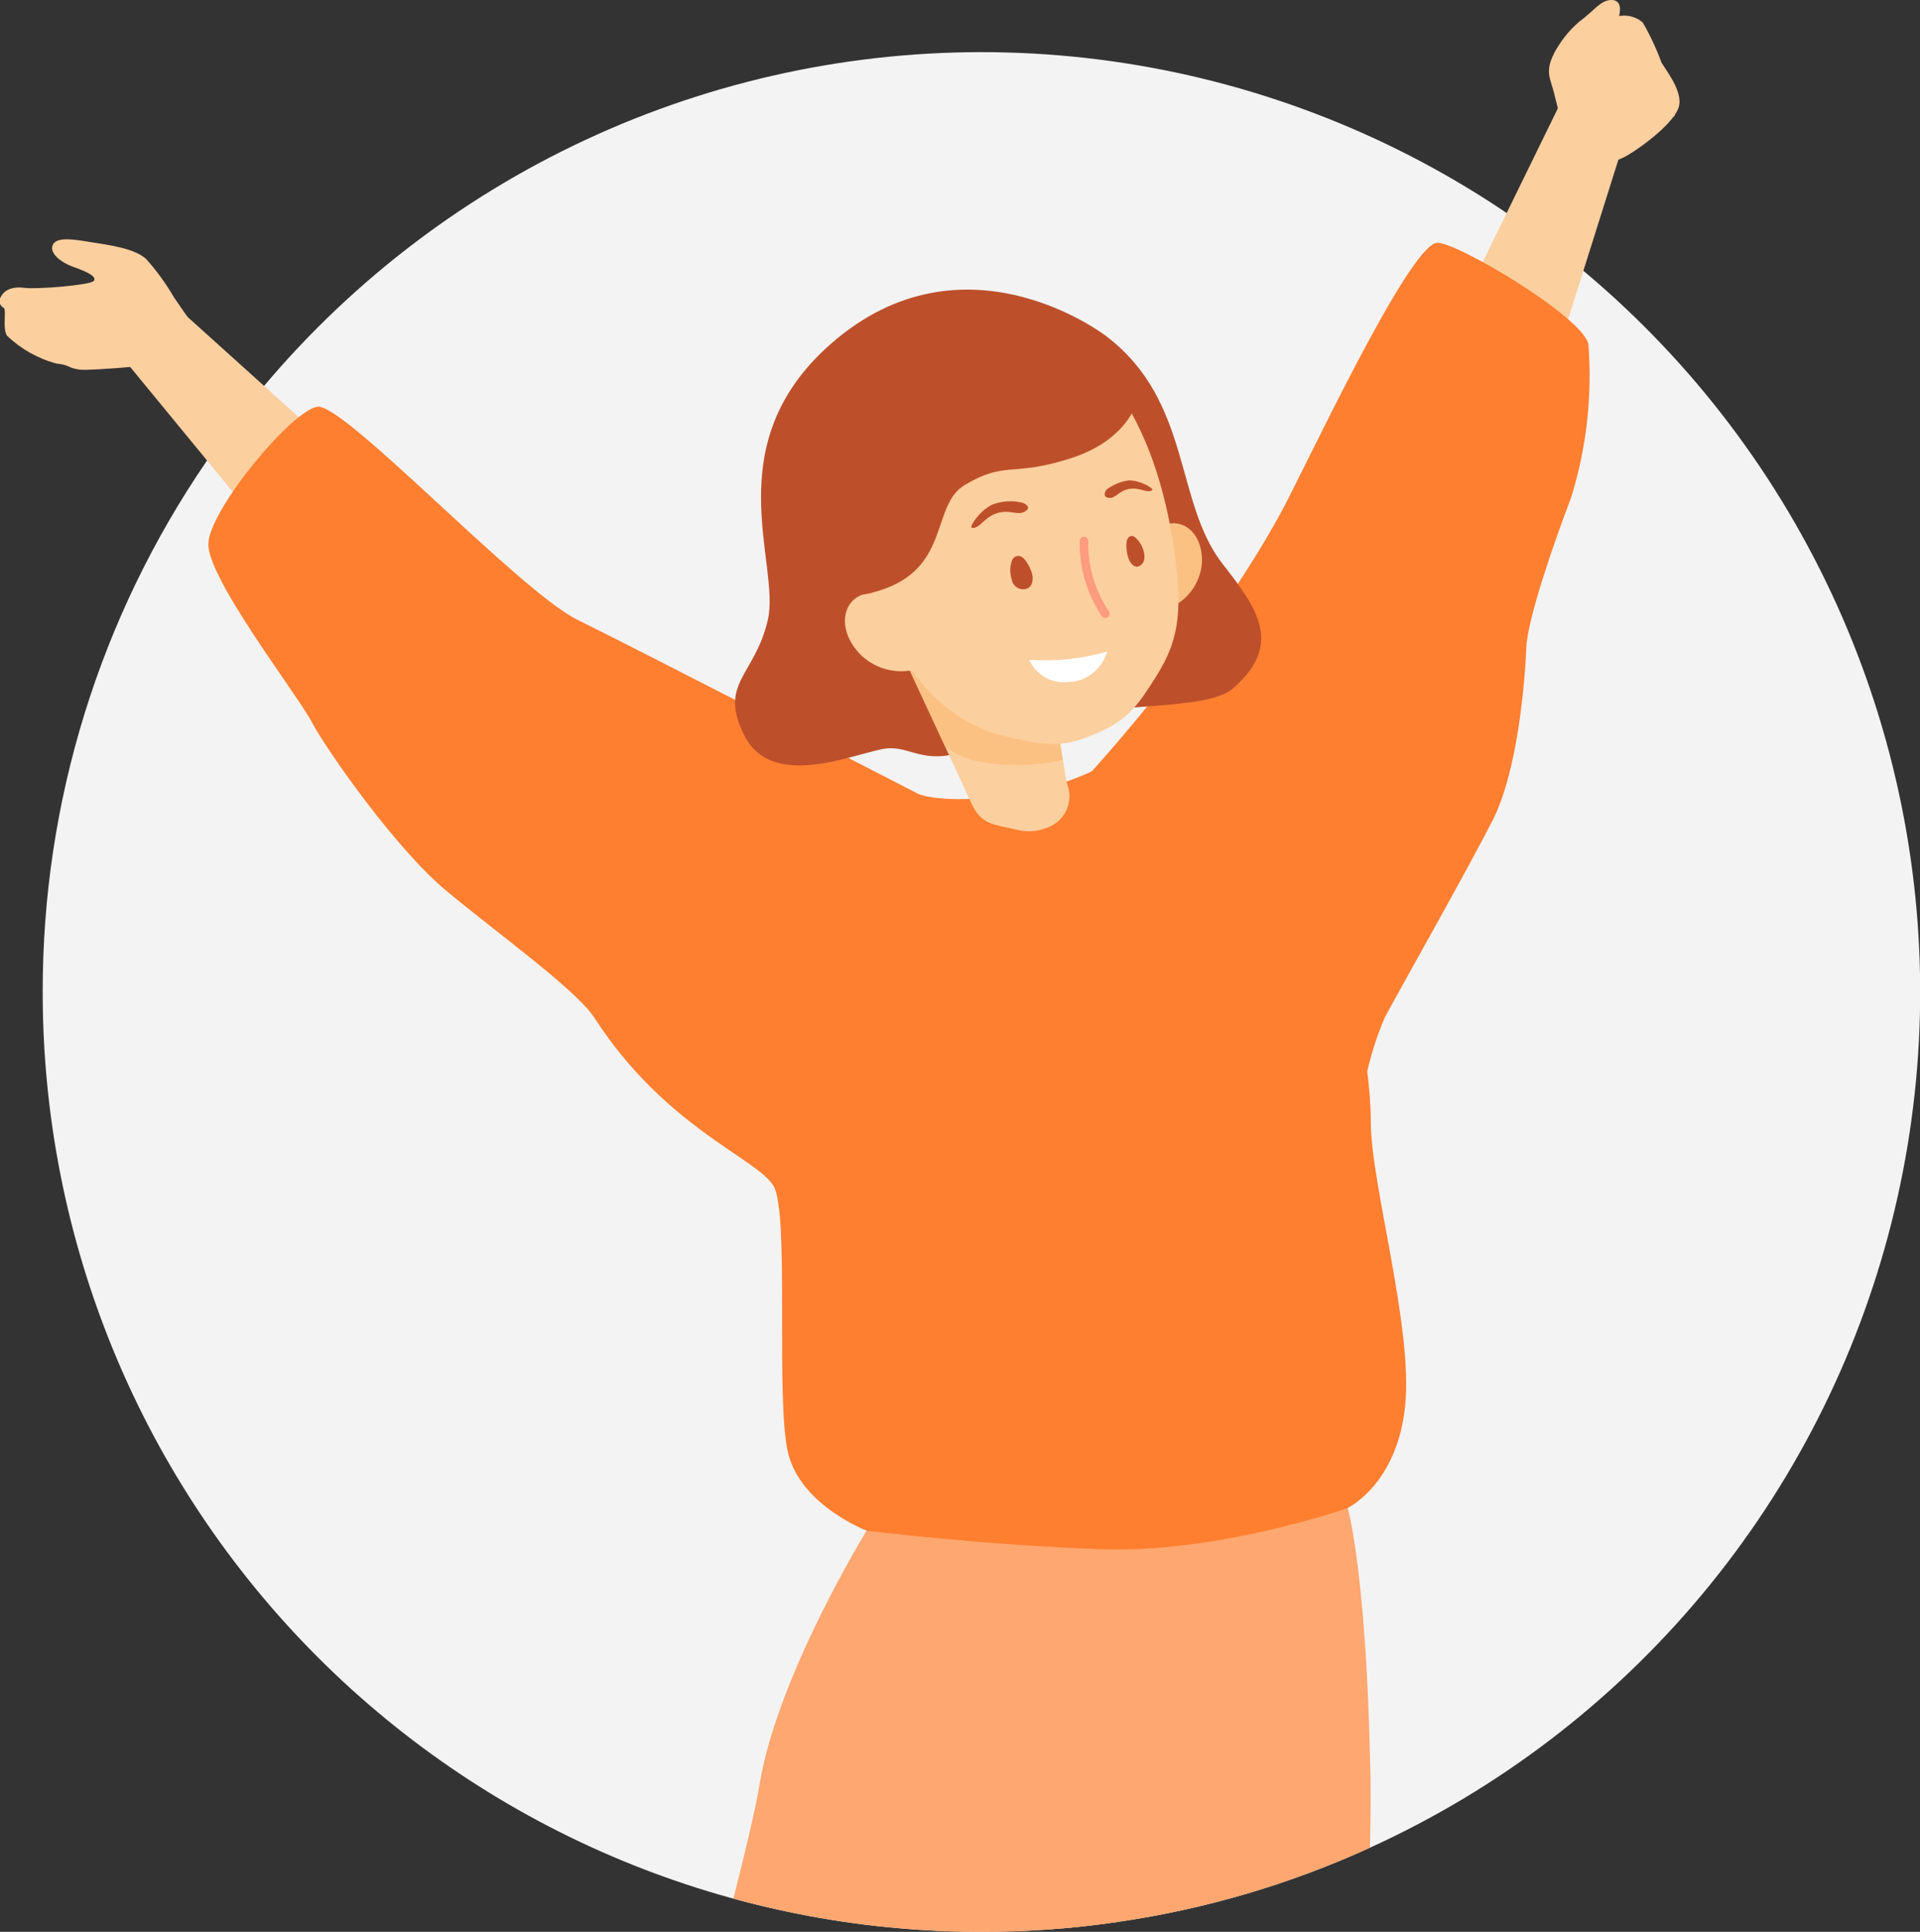
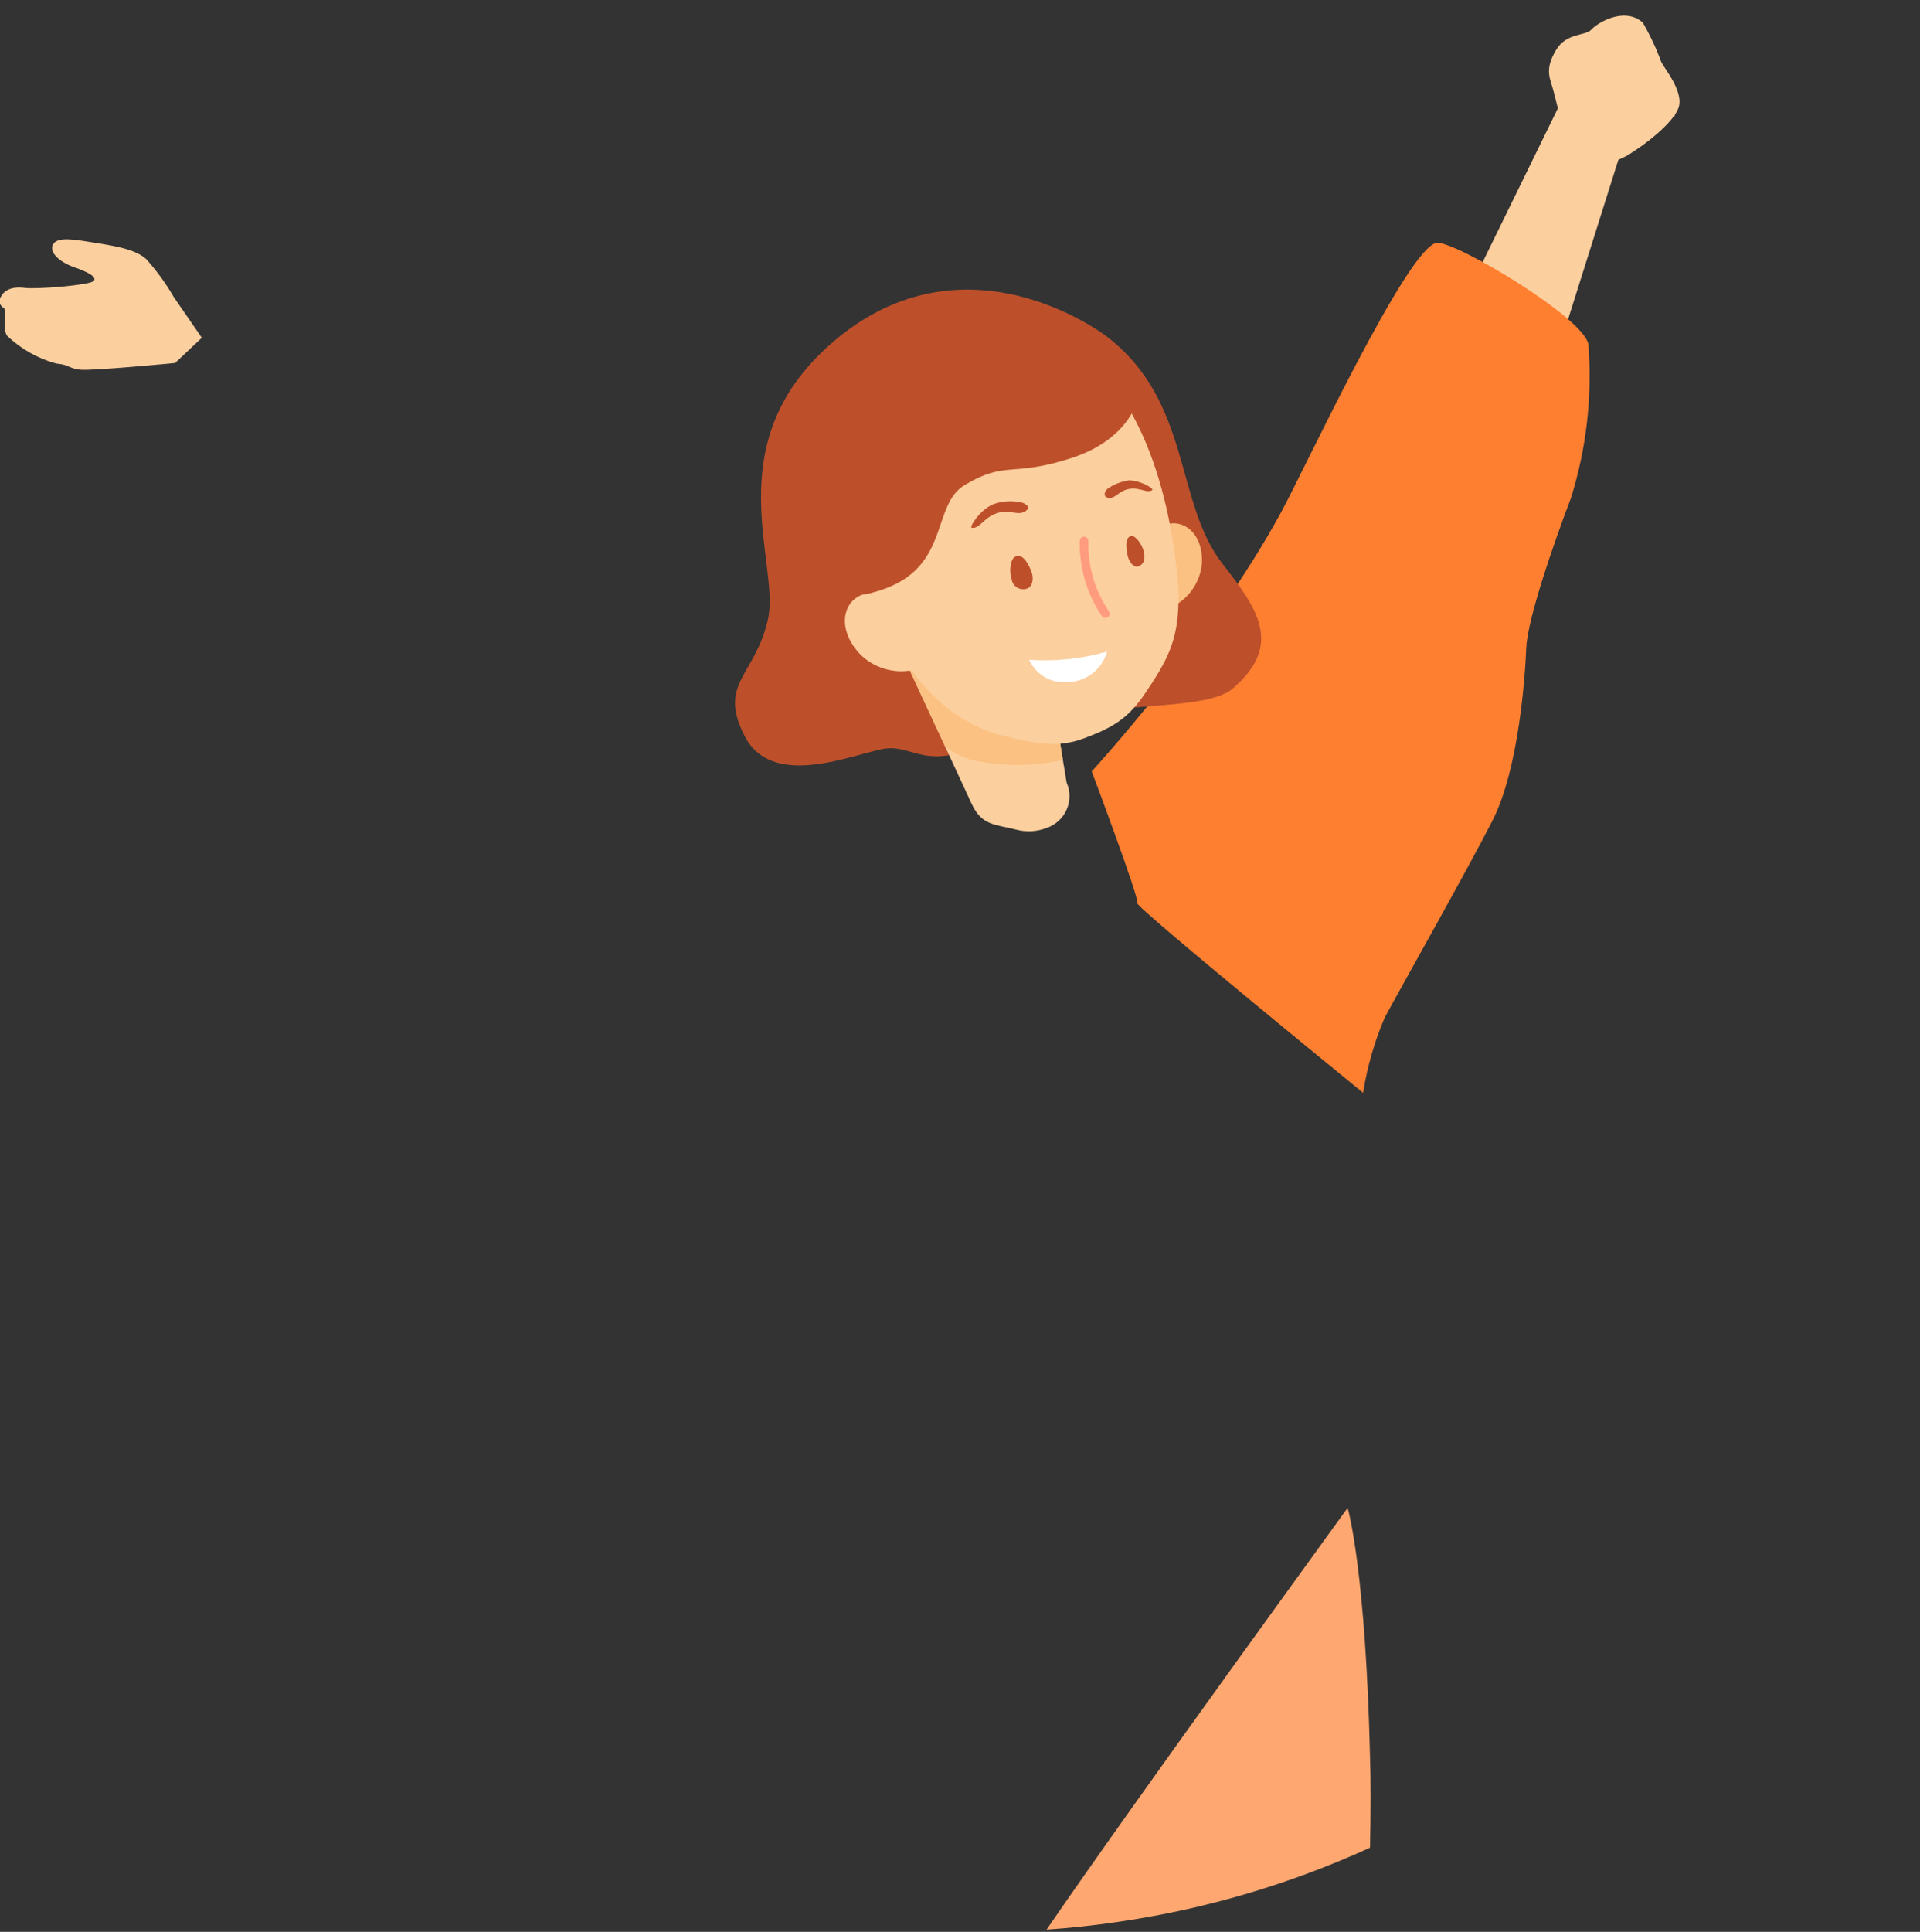
<svg xmlns="http://www.w3.org/2000/svg" width="169" height="170" viewBox="0 0 169 170" fill="none">
  <rect x="0" y="0" width="169" height="170" fill="#333333" stroke="none" />
  <g clip-path="url(#clip0_897_25605)">
-     <path d="M3.76 87.288C3.75 98.153 5.879 108.912 10.027 118.951C14.175 128.99 20.259 138.112 27.933 145.795C35.606 153.477 44.718 159.57 54.746 163.723C64.775 167.877 75.522 170.01 86.375 170C88.307 170 90.218 169.938 92.118 169.805C94.235 169.661 96.327 169.434 98.396 169.126C106.066 168.016 113.538 165.816 120.588 162.595C131.87 157.46 141.853 149.851 149.798 140.331C157.744 130.81 163.448 119.623 166.489 107.596C169.53 95.57 169.83 83.013 167.366 70.855C164.902 58.697 159.737 47.249 152.255 37.36C144.772 27.471 135.163 19.393 124.14 13.726C113.116 8.058 100.96 4.945 88.571 4.617C76.183 4.29 63.88 6.757 52.572 11.834C41.265 16.912 31.244 24.471 23.25 33.951C21.463 36.053 19.787 38.247 18.226 40.523C8.78 54.283 3.735 70.592 3.76 87.288Z" fill="#F3F3F3" />
    <path d="M137.335 9.102L143.089 12.033L137.479 29.826L129.311 25.507L137.335 9.102Z" fill="#FCCF9E" />
    <path d="M137.674 11.519C137.674 11.519 137.088 9.462 136.79 8.197C136.492 6.932 135.856 6.222 136.996 4.351C137.91 2.87 139.585 3.168 140.078 2.602C140.571 2.036 142.955 0.545 144.599 1.985C145.244 3.097 145.79 4.264 146.232 5.472C146.479 5.986 148.164 7.981 147.774 9.39C147.383 10.799 144.506 12.969 143.089 13.761C141.908 14.377 140.587 14.675 139.256 14.625L137.674 11.519Z" fill="#FCCF9E" />
-     <path d="M10.233 30.803L15.278 26.782L29.138 39.268L21.833 44.914L10.233 30.803Z" fill="#FCCF9E" />
-     <path d="M96.094 67.881C94.224 68.752 92.243 69.365 90.207 69.701C83.622 70.976 80.899 69.897 80.899 69.897C80.899 69.897 56.025 57.092 50.847 54.551C45.669 52.011 30.216 35.38 27.915 35.792C25.614 36.203 18.483 44.791 18.34 47.815C18.196 50.839 26.138 61.072 27.432 63.52C28.727 65.968 34.758 74.597 39.217 78.33C43.676 82.064 50.693 87.052 52.337 89.592C58.563 99.229 66.649 101.934 68.087 104.361C69.525 106.789 68.231 123.317 69.382 127.914C70.532 132.511 76.296 134.702 76.296 134.702L100.071 146.633L118.646 132.686C118.646 132.686 122.961 130.629 123.681 123.738C124.4 116.847 120.66 104.197 120.66 98.746C120.66 93.295 118.749 82.835 114.29 76.51C109.831 70.184 96.094 67.881 96.094 67.881Z" fill="#FF7F30" />
    <path d="M96.094 67.881C96.094 67.881 106.512 56.567 112.759 45.089C114.732 41.489 123.896 21.742 126.454 21.372C127.996 21.156 139.379 27.903 139.811 30.299C140.165 34.861 139.646 39.448 138.28 43.814C136.739 47.846 134.448 54.49 134.345 57.01C134.242 59.529 133.677 67.685 131.376 72.2C129.074 76.716 123.156 87.155 121.882 89.551C120.977 91.668 120.339 93.89 119.982 96.164C119.982 96.164 99.875 79.77 100.111 79.482C100.348 79.194 96.094 67.881 96.094 67.881Z" fill="#FF7F30" />
    <path d="M143.088 1.903C142.492 2.67 142.062 3.552 141.824 4.495C141.796 5.452 142.07 6.395 142.605 7.189C142.924 7.909 142.78 9.092 143.088 9.74C143.396 10.388 145.287 10.573 146.232 10.532C147.177 10.491 147.424 10.162 147.424 10.162C147.424 10.162 146.694 7.477 146.592 7.364C146.489 7.251 144.855 4.021 144.609 3.733L143.088 1.903Z" fill="#FCCF9E" />
-     <path d="M136.75 4.793C137.303 3.688 138.071 2.705 139.01 1.903C140.304 0.967 140.849 0.031 141.804 1.63282e-05C142.76 -0.031 142.832 1.028 142.113 2.396C141.436 3.698 140.616 4.919 139.667 6.037C138.666 5.694 137.691 5.279 136.75 4.793Z" fill="#FCCF9E" />
-     <path d="M64.553 167.079C71.664 169.022 79.004 170.005 86.375 170C88.307 170 90.218 169.938 92.118 169.805C94.235 169.661 96.328 169.434 98.396 169.126C104.088 158.306 118.4 133.128 118.646 132.696C118.123 132.882 107.047 136.708 96.824 136.327C86.355 135.947 76.276 134.702 76.276 134.702C76.276 134.702 68.539 147.26 66.885 156.846C66.577 158.831 65.714 162.502 64.553 167.079Z" fill="#FFA770" />
    <path d="M92.118 169.805C94.234 169.661 96.327 169.434 98.395 169.126C106.065 168.016 113.538 165.816 120.588 162.595C120.66 159.509 120.67 156.835 120.588 154.542C120.208 138.518 118.708 132.943 118.615 132.696C118.153 133.365 100.245 157.956 92.118 169.805Z" fill="#FFA770" />
    <path d="M15.298 26.144C14.606 24.95 13.793 23.83 12.873 22.802C11.846 21.845 9.585 21.567 8.075 21.321C6.565 21.074 5.065 20.817 4.674 21.495C4.284 22.174 5.209 23.049 6.493 23.501C7.777 23.954 8.548 24.365 8.25 24.725C7.952 25.085 3.257 25.476 2.157 25.332C1.058 25.188 0.39 25.538 0.102 26.072C0.04 26.152 -0.004 26.244 -0.026 26.343C-0.048 26.442 -0.047 26.544 -0.025 26.643C-0.002 26.742 0.042 26.834 0.105 26.913C0.168 26.992 0.248 27.056 0.339 27.101C0.575 27.296 0.205 28.87 0.606 29.528C1.83 30.711 3.337 31.561 4.983 31.996C6.113 32.099 6.01 32.408 7.037 32.531C8.065 32.655 15.411 31.945 15.411 31.945L17.764 29.724L15.298 26.144Z" fill="#FCCF9E" />
    <path d="M97.369 29.579C97.369 29.579 84.906 19.932 73.132 30.258C62.991 39.165 68.734 49.615 67.584 54.562C66.433 59.509 63.186 60.115 65.529 64.744C67.871 69.372 74.56 66.575 77.57 65.937C80.581 65.299 81.238 68.344 87.927 64.816C94.615 61.288 105.711 62.954 108.475 60.62C112.996 56.763 110.694 53.554 107.622 49.635C103.348 44.174 104.92 35.319 97.369 29.579Z" fill="#BD502B" />
    <path d="M79.286 57.297L83.19 65.69L85.532 70.75C86.416 72.612 87.433 72.519 89.437 73.003C90.334 73.244 91.285 73.19 92.149 72.848C92.534 72.715 92.888 72.503 93.188 72.226C93.487 71.95 93.726 71.613 93.889 71.239C94.052 70.865 94.136 70.462 94.136 70.053C94.135 69.645 94.05 69.242 93.885 68.868L93.546 66.811L92.827 62.337L79.286 57.297Z" fill="#FCCF9E" />
    <path d="M79.286 57.297L83.191 65.69C83.9 66.226 84.701 66.631 85.553 66.883C88.187 67.459 90.913 67.459 93.547 66.883L92.828 62.409L79.286 57.297Z" fill="#FBC182" />
    <path d="M80.251 58.984C79.437 59.133 78.599 59.083 77.808 58.837C77.018 58.592 76.298 58.159 75.71 57.575C73.121 54.839 74.611 51.682 77.416 52.258C77.416 52.258 82.553 53.657 80.251 58.984Z" fill="#FCCF9E" />
    <path d="M103.451 53.255C104.104 52.876 104.657 52.346 105.065 51.709C105.472 51.072 105.722 50.347 105.793 49.594C105.968 46.21 103.03 44.997 101.396 47.064C101.396 47.064 98.673 51.065 103.451 53.235" fill="#FBC182" />
    <path d="M77.344 53.471C79.789 59.971 83.889 63.756 88.471 64.785C90.896 65.351 92.909 65.916 95.427 64.97C97.944 64.024 99.29 63.252 100.81 60.99C103.358 57.205 104.499 55.107 103.163 47.218C102.136 40.986 98.293 26.515 84.803 28.86C65.93 32.171 77.344 53.471 77.344 53.471Z" fill="#FCCF9E" />
    <path d="M95.417 47.599C95.363 49.878 96.02 52.118 97.297 54.006" stroke="#FF9B7E" stroke-width="0.75" stroke-linecap="round" stroke-linejoin="round" />
    <path d="M89.775 44.194C88.975 44.035 88.146 44.103 87.382 44.39C86.19 44.925 85.265 46.447 85.542 46.447C86.251 46.539 86.57 45.562 87.721 45.172C88.871 44.781 89.549 45.418 90.228 45.007C90.906 44.596 90.094 44.215 89.775 44.194Z" fill="#BD502B" />
    <path d="M97.492 43.012C98.051 42.619 98.696 42.365 99.372 42.271C100.4 42.271 101.591 43.001 101.427 43.125C100.965 43.454 100.4 42.878 99.434 43.022C98.468 43.166 98.242 43.865 97.615 43.814C96.989 43.762 97.276 43.135 97.492 43.012Z" fill="#BD502B" />
    <path d="M90.587 58.059C90.874 58.697 91.353 59.23 91.957 59.582C92.561 59.935 93.261 60.089 93.957 60.023C94.751 60.013 95.52 59.746 96.149 59.262C96.779 58.778 97.235 58.103 97.45 57.339C95.222 57.977 92.899 58.221 90.587 58.059Z" fill="white" />
    <path d="M89.355 48.987C89.93 48.71 90.382 49.337 90.732 50.16C91.081 50.983 90.824 51.63 90.434 51.785C90.29 51.84 90.135 51.863 89.981 51.85C89.827 51.838 89.678 51.791 89.545 51.713C89.412 51.635 89.297 51.528 89.211 51.4C89.125 51.271 89.069 51.125 89.047 50.972C88.79 50.242 88.954 49.172 89.355 48.987Z" fill="#BD502B" />
    <path d="M99.599 47.167C99.095 47.228 99.075 47.917 99.218 48.73C99.362 49.543 99.814 49.923 100.133 49.861C100.451 49.8 100.883 49.45 100.687 48.576C100.533 47.887 99.948 47.126 99.599 47.167Z" fill="#BD502B" />
    <path d="M100.235 34.876C100.235 34.876 99.609 38.589 94.317 40.307C89.026 42.024 88.574 40.502 84.916 42.682C82.019 44.41 83.581 49.656 78.002 51.764C72.423 53.873 70.81 50.191 70.81 50.191C70.81 50.191 65.262 36.625 73.43 32.521C81.598 28.417 82.739 27.193 86.787 27.204C94.451 27.204 96.465 30.649 100.235 34.876Z" fill="#BD502B" />
  </g>
  <defs>
    <clipPath id="clip0_897_25605">
      <rect width="169" height="170" fill="white" transform="matrix(-1 0 0 1 169 0)" />
    </clipPath>
  </defs>
</svg>